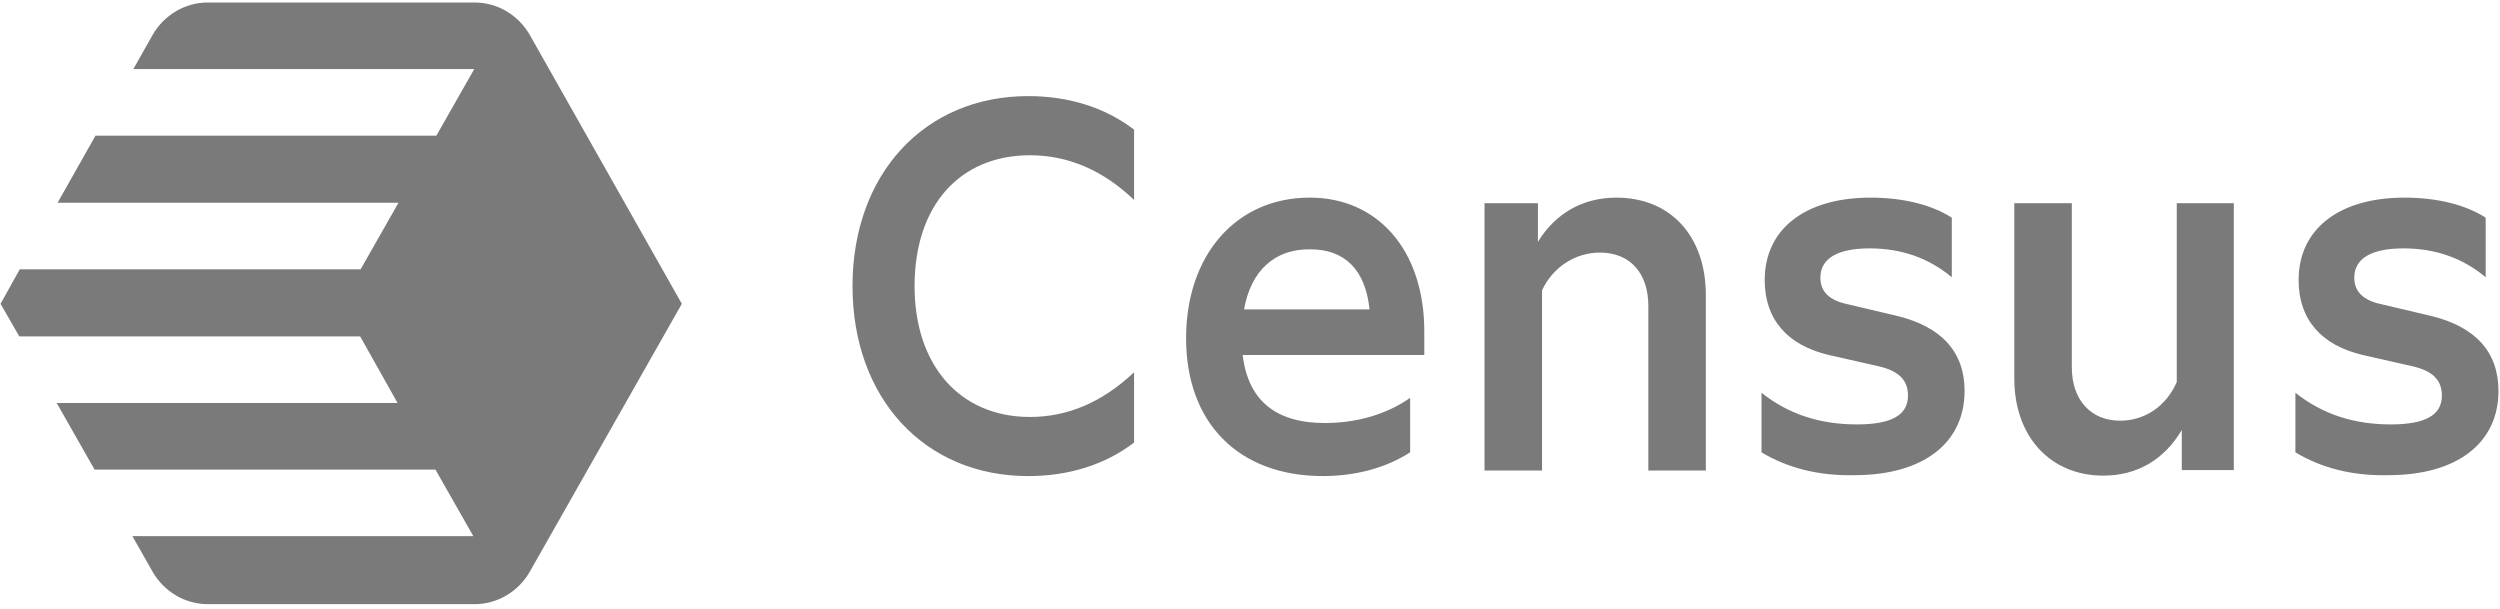
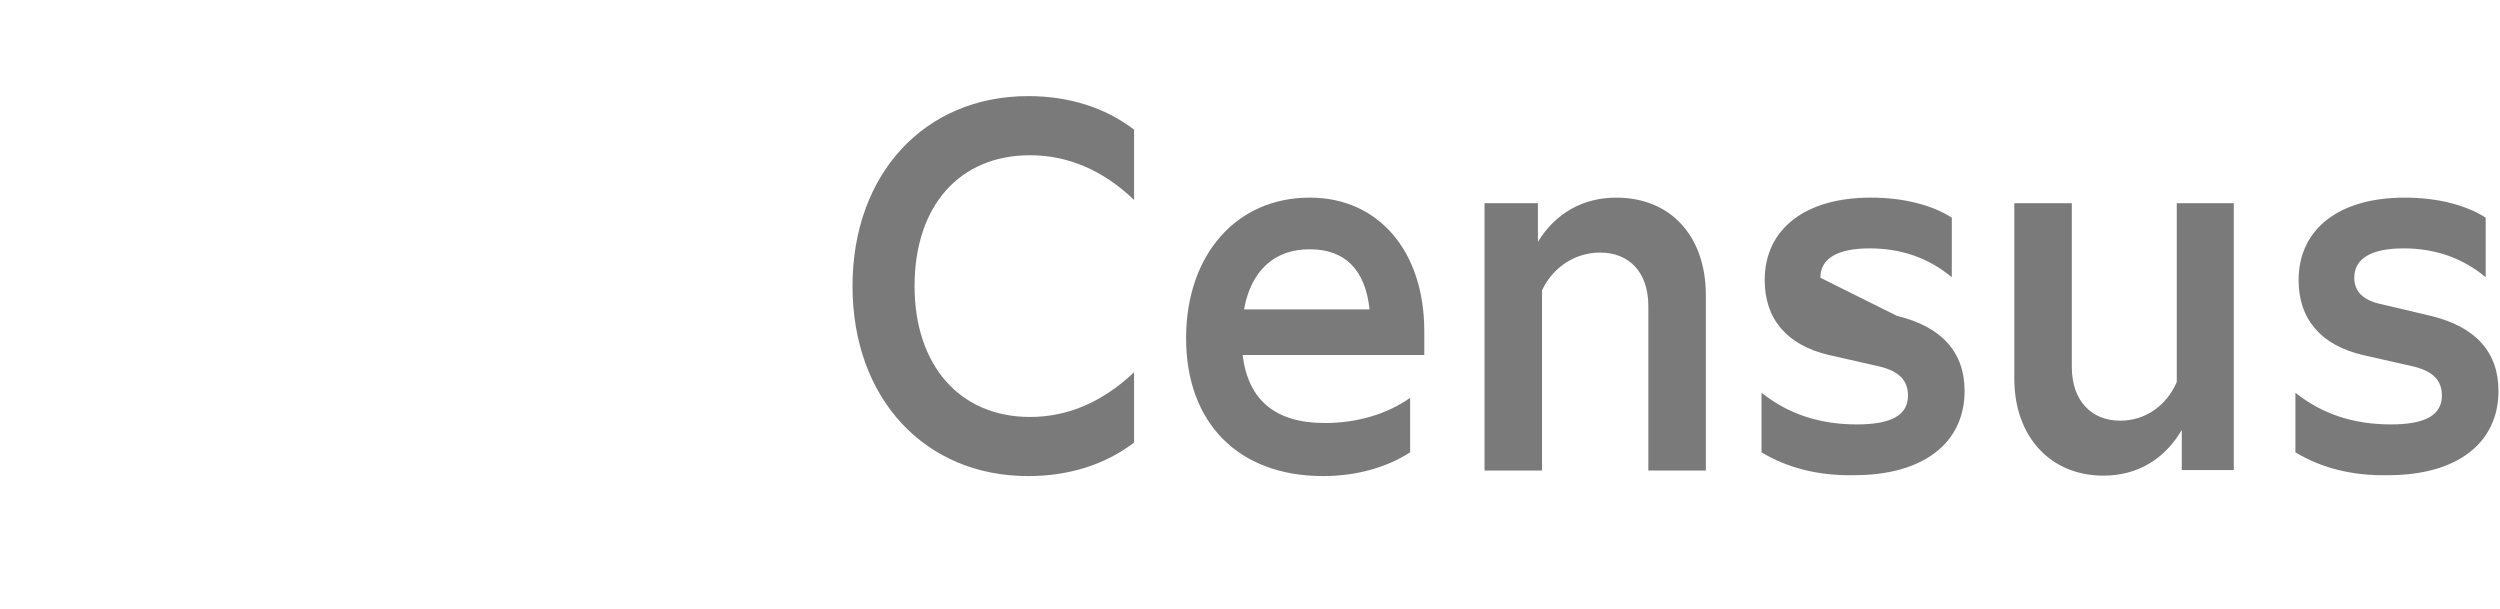
<svg xmlns="http://www.w3.org/2000/svg" width="501" height="122" viewBox="0 0 501 122" fill="none">
-   <path d="M170.844 57.336C170.844 34.846 185.292 19.259 206.049 19.259C214.098 19.259 221.416 21.498 227.268 25.981V40.07C221.047 34.097 214.006 31.112 206.419 31.112C192.333 31.112 183.28 41.191 183.28 57.336C183.28 73.199 192.333 83.558 206.419 83.558C214.006 83.558 220.958 80.57 227.268 74.601V88.69C221.413 93.169 214.102 95.408 206.049 95.408C185.292 95.408 170.844 79.829 170.844 57.336ZM285.336 71.148H249.03C250.131 80.293 255.706 84.772 265.49 84.772C271.985 84.772 277.929 82.998 282.593 79.733V90.646C277.837 93.726 271.712 95.405 265.125 95.405C248.207 95.405 237.692 84.769 237.692 67.784C237.692 51.079 247.753 39.602 262.474 39.602C276.19 39.602 285.428 50.238 285.428 66.385V71.141L285.336 71.148ZM249.307 62.002H274.455C273.632 54.07 269.515 49.964 262.566 49.964C255.433 49.868 250.677 54.258 249.307 62.002ZM341.849 59.11V94.29H330.329V61.349C330.329 54.628 326.578 50.617 320.634 50.617C315.697 50.617 311.215 53.51 309.022 58.176V94.29H297.498V40.723H308.198V48.47C311.676 42.778 317.159 39.605 323.927 39.605C334.808 39.605 341.849 47.349 341.849 59.11ZM353.007 90.649V78.707C358.401 83.001 364.711 85.053 372.118 85.053C379.07 85.053 382.36 83.186 382.36 79.268C382.36 76.187 380.532 74.321 376.416 73.387L366.542 71.148C358.128 69.185 353.646 63.961 353.646 56.122C353.646 45.95 361.695 39.605 374.861 39.605C381.356 39.605 387.023 41.003 391.14 43.615V55.561C386.569 51.735 381.082 49.776 374.68 49.776C368.186 49.776 364.804 51.828 364.804 55.657C364.804 58.453 366.631 60.228 370.29 60.973L380.167 63.308C389.036 65.455 393.702 70.495 393.702 78.331C393.702 88.878 385.288 95.224 371.664 95.224C364.438 95.408 358.128 93.733 353.007 90.649ZM436.133 40.723H447.653V94.198H437.23V86.171C433.756 92.051 428.358 95.316 421.501 95.316C410.893 95.316 403.668 87.477 403.668 75.903V40.723H415.191V73.572C415.191 80.198 419.031 84.304 424.883 84.304C429.823 84.304 434.121 81.411 436.222 76.56V40.723H436.133ZM460 90.649V78.707C465.394 83.001 471.704 85.053 479.111 85.053C486.063 85.053 489.353 83.186 489.353 79.268C489.353 76.187 487.525 74.321 483.409 73.387L473.536 71.148C465.121 69.185 460.639 63.961 460.639 56.122C460.639 45.95 468.688 39.605 481.854 39.605C488.349 39.605 494.02 41.003 498.133 43.615V55.561C493.562 51.735 488.075 49.776 481.673 49.776C475.179 49.776 471.797 51.828 471.797 55.657C471.797 58.453 473.624 60.228 477.283 60.973L487.16 63.308C496.029 65.455 500.695 70.495 500.695 78.331C500.695 88.878 492.281 95.224 478.657 95.224C471.339 95.408 465.121 93.733 460 90.649Z" fill="#7A7A7A" />
-   <path d="M136.639 60.881L106.19 7.037C103.904 3.023 99.695 0.503 95.124 0.503H41.635C37.057 0.503 32.851 3.023 30.562 7.033L26.722 13.847H95.035L87.444 27.191H19.134L11.54 40.631H79.857L72.262 53.975H3.956L0.112 60.881L3.86 67.411H72.173L79.672 80.759H11.359L18.954 94.103H87.26L94.854 107.446H26.534L30.562 114.541C32.848 118.551 37.057 121.071 41.624 121.071H95.121C99.695 121.071 103.901 118.551 106.186 114.541L136.639 60.881Z" fill="#7A7A7A" />
+   <path d="M170.844 57.336C170.844 34.846 185.292 19.259 206.049 19.259C214.098 19.259 221.416 21.498 227.268 25.981V40.07C221.047 34.097 214.006 31.112 206.419 31.112C192.333 31.112 183.28 41.191 183.28 57.336C183.28 73.199 192.333 83.558 206.419 83.558C214.006 83.558 220.958 80.57 227.268 74.601V88.69C221.413 93.169 214.102 95.408 206.049 95.408C185.292 95.408 170.844 79.829 170.844 57.336ZM285.336 71.148H249.03C250.131 80.293 255.706 84.772 265.49 84.772C271.985 84.772 277.929 82.998 282.593 79.733V90.646C277.837 93.726 271.712 95.405 265.125 95.405C248.207 95.405 237.692 84.769 237.692 67.784C237.692 51.079 247.753 39.602 262.474 39.602C276.19 39.602 285.428 50.238 285.428 66.385V71.141L285.336 71.148ZM249.307 62.002H274.455C273.632 54.07 269.515 49.964 262.566 49.964C255.433 49.868 250.677 54.258 249.307 62.002ZM341.849 59.11V94.29H330.329V61.349C330.329 54.628 326.578 50.617 320.634 50.617C315.697 50.617 311.215 53.51 309.022 58.176V94.29H297.498V40.723H308.198V48.47C311.676 42.778 317.159 39.605 323.927 39.605C334.808 39.605 341.849 47.349 341.849 59.11ZM353.007 90.649V78.707C358.401 83.001 364.711 85.053 372.118 85.053C379.07 85.053 382.36 83.186 382.36 79.268C382.36 76.187 380.532 74.321 376.416 73.387L366.542 71.148C358.128 69.185 353.646 63.961 353.646 56.122C353.646 45.95 361.695 39.605 374.861 39.605C381.356 39.605 387.023 41.003 391.14 43.615V55.561C386.569 51.735 381.082 49.776 374.68 49.776C368.186 49.776 364.804 51.828 364.804 55.657L380.167 63.308C389.036 65.455 393.702 70.495 393.702 78.331C393.702 88.878 385.288 95.224 371.664 95.224C364.438 95.408 358.128 93.733 353.007 90.649ZM436.133 40.723H447.653V94.198H437.23V86.171C433.756 92.051 428.358 95.316 421.501 95.316C410.893 95.316 403.668 87.477 403.668 75.903V40.723H415.191V73.572C415.191 80.198 419.031 84.304 424.883 84.304C429.823 84.304 434.121 81.411 436.222 76.56V40.723H436.133ZM460 90.649V78.707C465.394 83.001 471.704 85.053 479.111 85.053C486.063 85.053 489.353 83.186 489.353 79.268C489.353 76.187 487.525 74.321 483.409 73.387L473.536 71.148C465.121 69.185 460.639 63.961 460.639 56.122C460.639 45.95 468.688 39.605 481.854 39.605C488.349 39.605 494.02 41.003 498.133 43.615V55.561C493.562 51.735 488.075 49.776 481.673 49.776C475.179 49.776 471.797 51.828 471.797 55.657C471.797 58.453 473.624 60.228 477.283 60.973L487.16 63.308C496.029 65.455 500.695 70.495 500.695 78.331C500.695 88.878 492.281 95.224 478.657 95.224C471.339 95.408 465.121 93.733 460 90.649Z" fill="#7A7A7A" />
</svg>